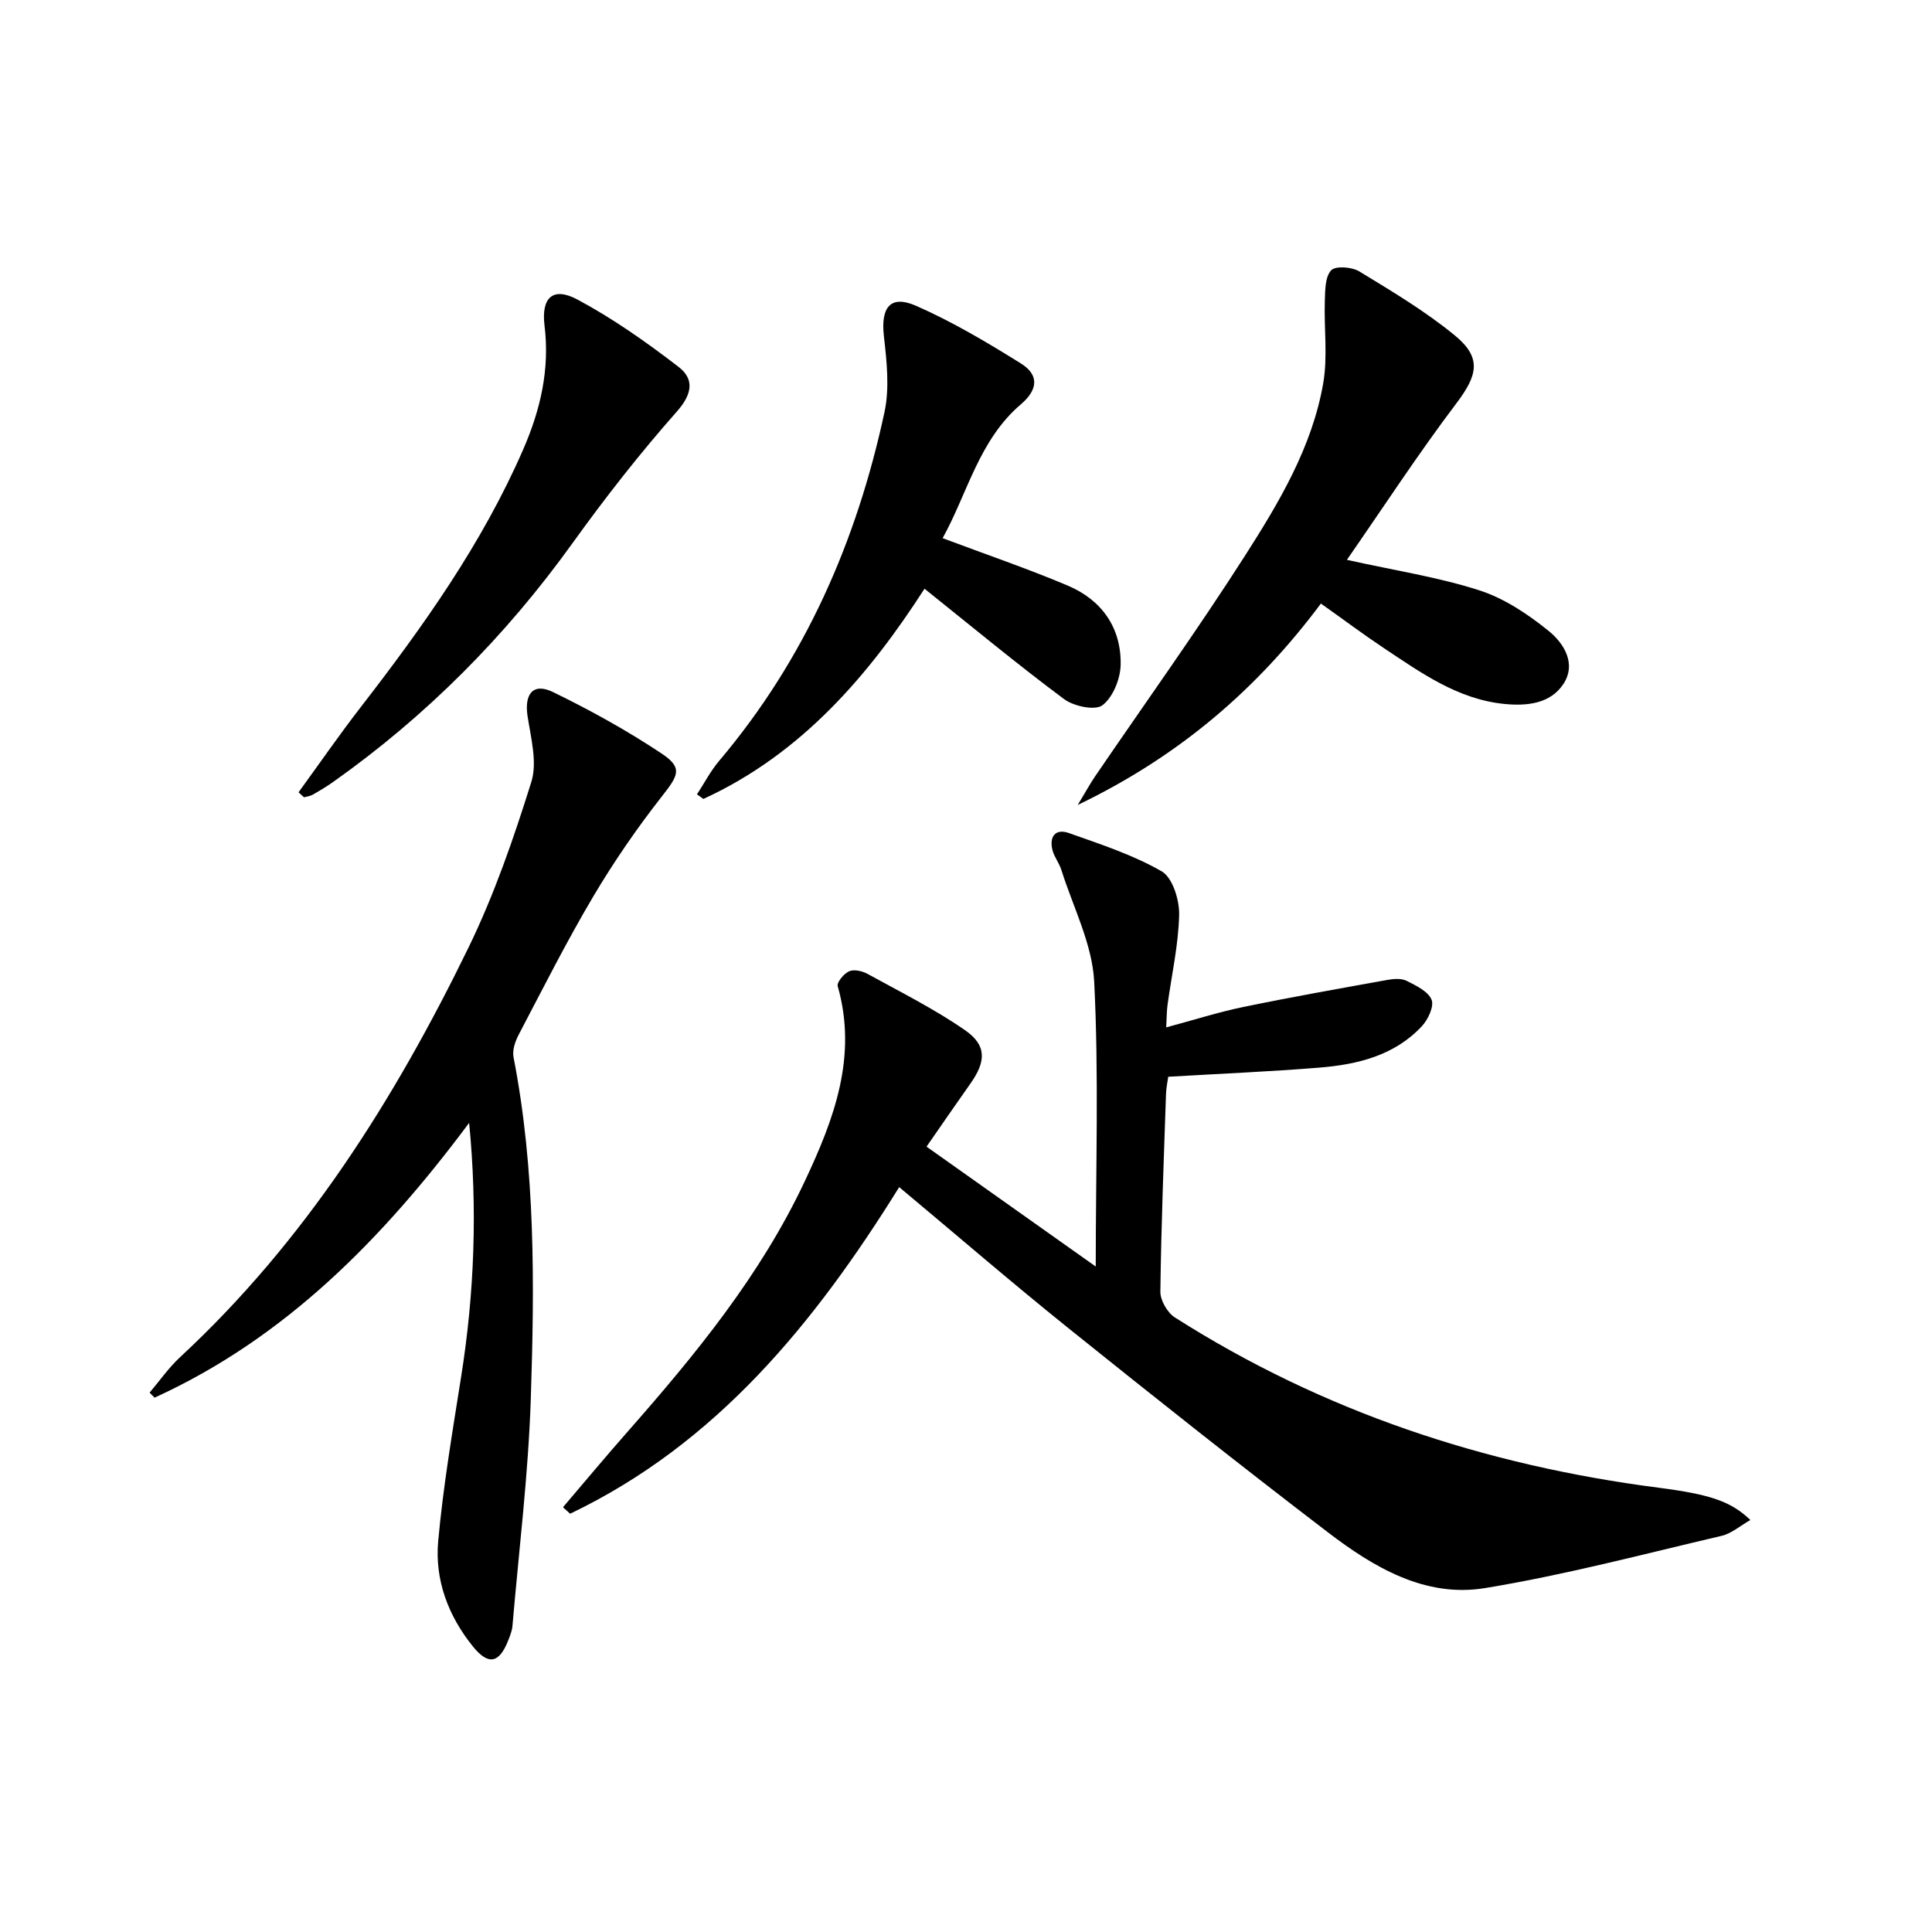
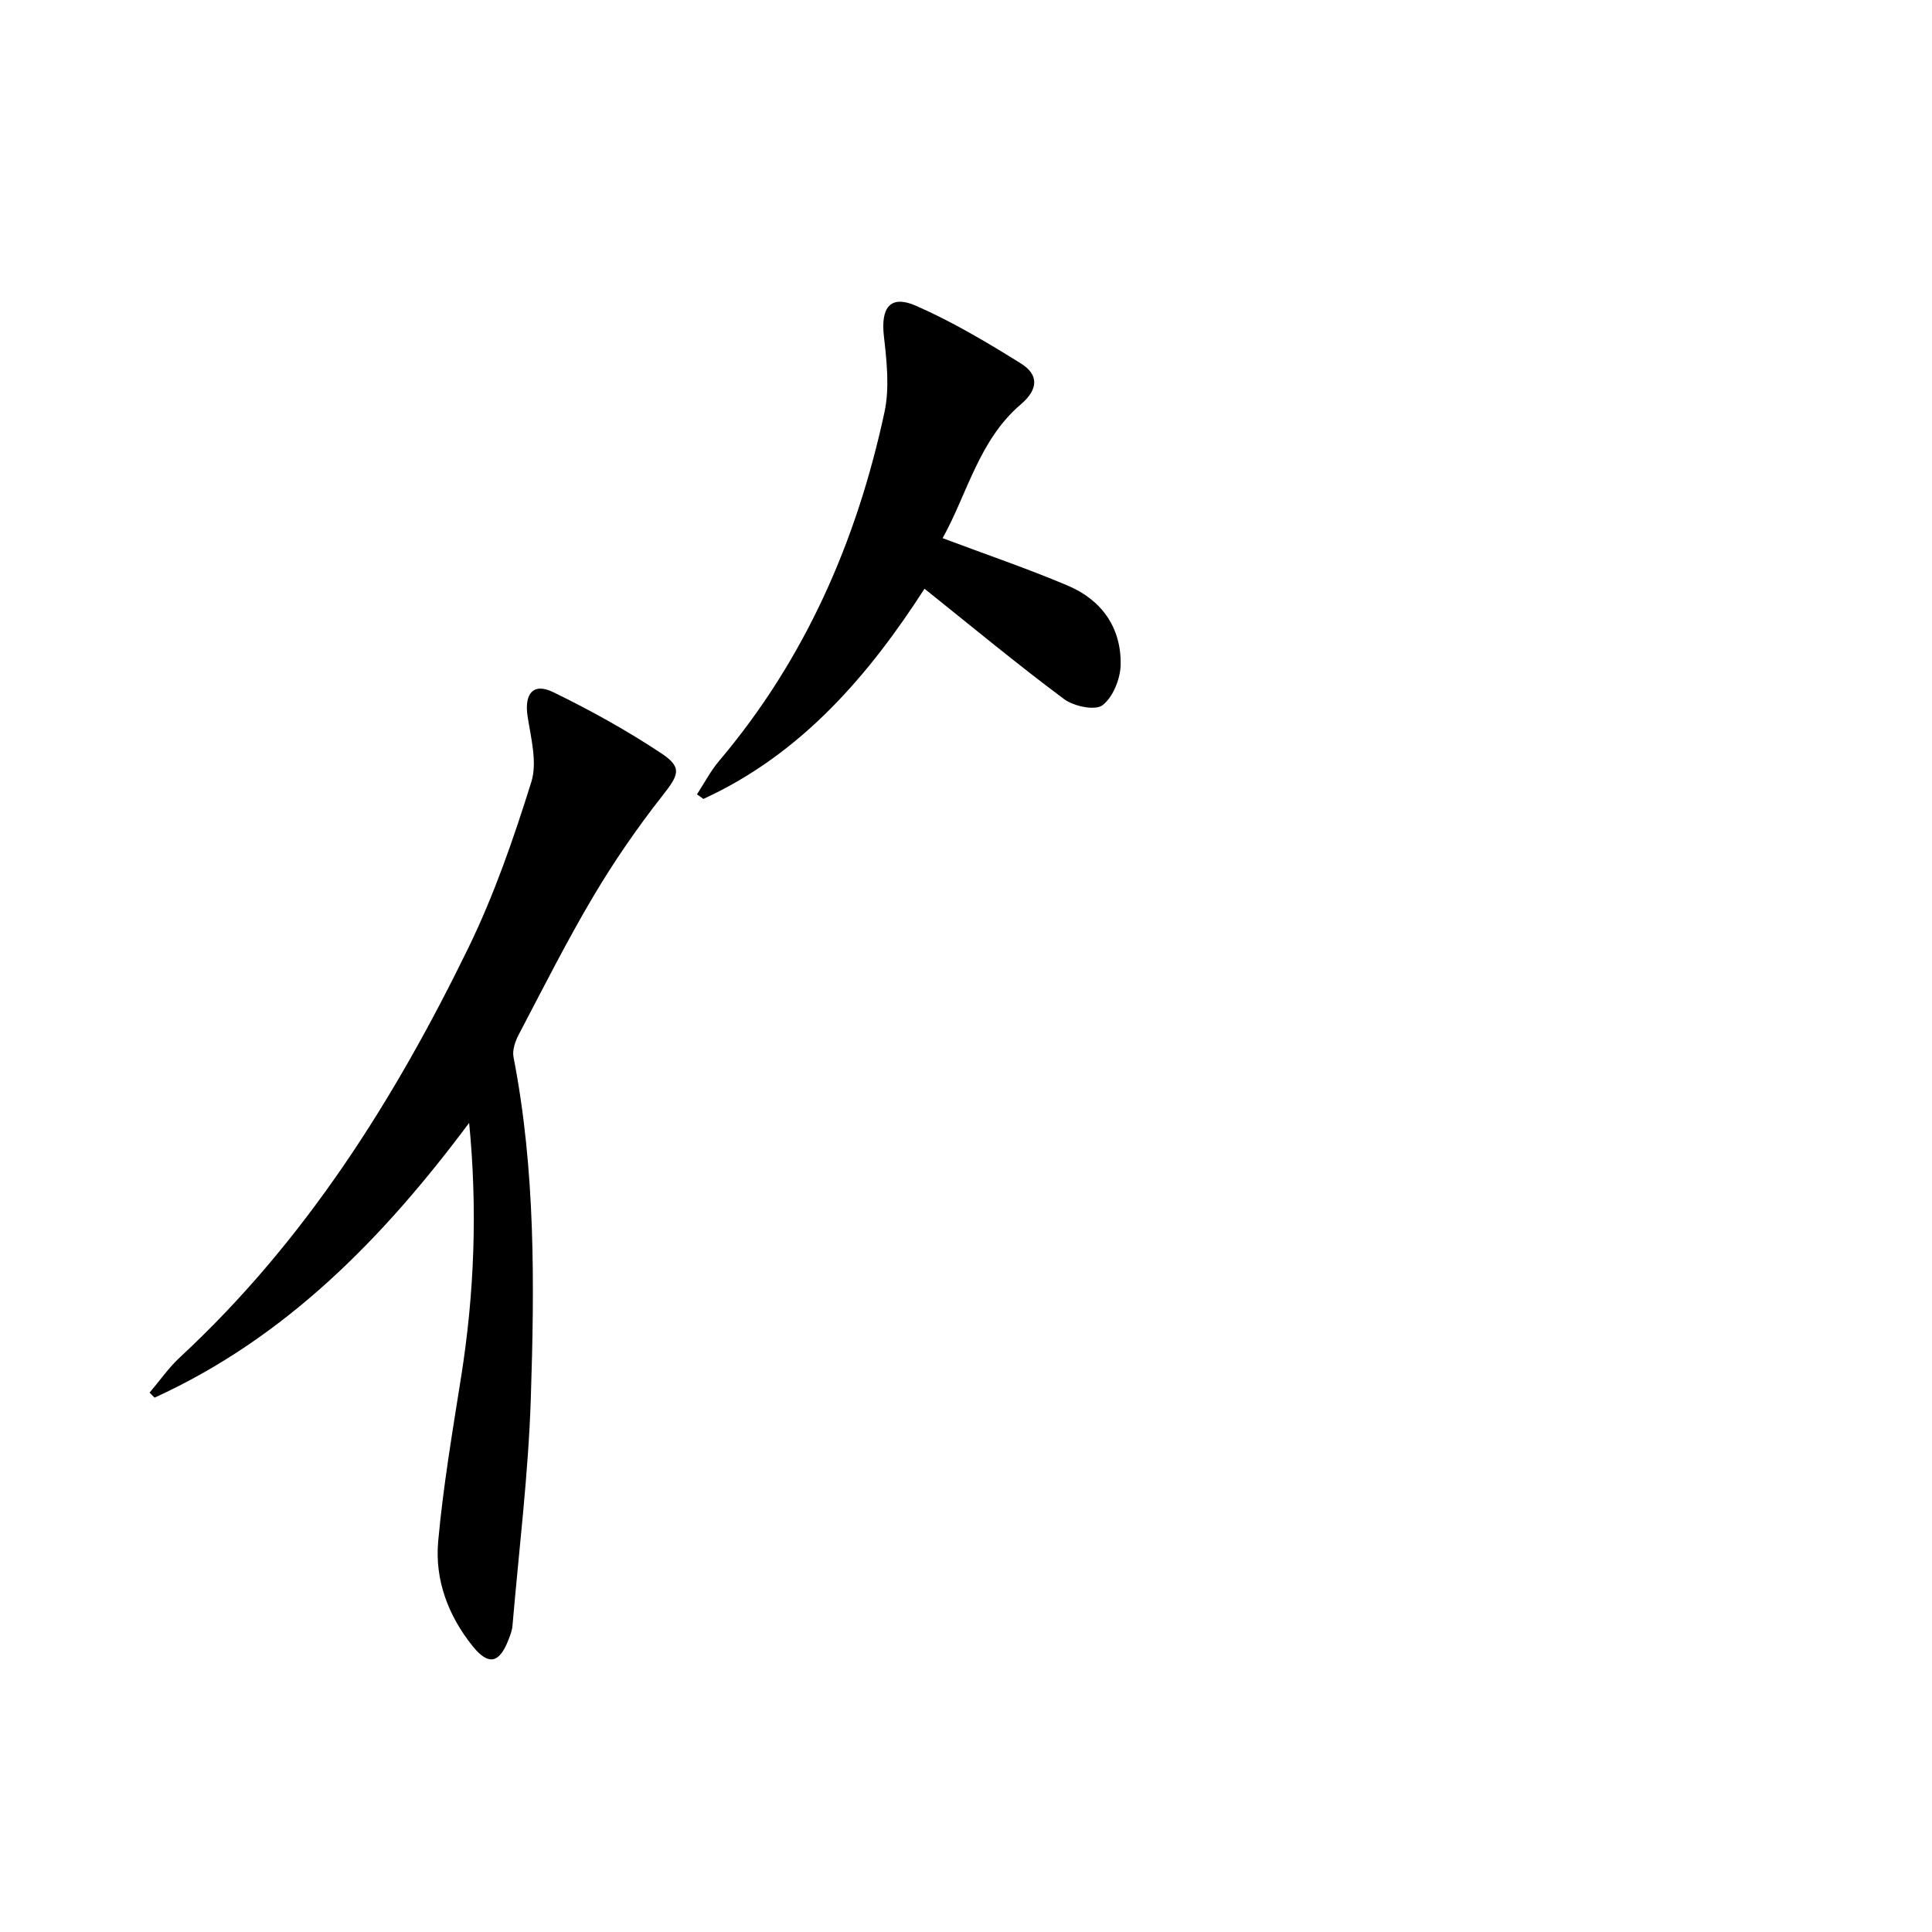
<svg xmlns="http://www.w3.org/2000/svg" enable-background="new 0 0 400 400" viewBox="0 0 400 400">
-   <path d="m226.86 262.22c0-20.37.66-39.73-.32-58.99-.4-7.81-4.38-15.44-6.8-23.13-.44-1.41-1.46-2.65-1.83-4.07-.72-2.79.58-4.55 3.38-3.56 6.54 2.32 13.26 4.5 19.22 7.93 2.26 1.3 3.68 5.91 3.62 8.98-.14 6.25-1.56 12.47-2.41 18.71-.17 1.27-.16 2.57-.27 4.62 5.7-1.53 10.83-3.17 16.08-4.25 9.89-2.04 19.84-3.8 29.78-5.59 1.28-.23 2.86-.34 3.94.21 1.94.98 4.43 2.17 5.14 3.9.56 1.36-.73 4.13-2.02 5.5-5.69 6.08-13.33 7.92-21.23 8.56-10.26.83-20.55 1.26-31.27 1.89-.14 1.05-.42 2.3-.46 3.57-.46 13.64-1 27.28-1.17 40.92-.02 1.8 1.45 4.35 3 5.34 30.64 19.51 64.28 30.63 100.19 35.26 10.82 1.4 14.96 2.86 18.97 6.68-2.11 1.19-3.9 2.8-5.96 3.28-16.3 3.81-32.52 8.12-49.01 10.82-12.39 2.03-23.04-4.32-32.54-11.58-18.11-13.84-35.97-28.01-53.74-42.28-11.67-9.37-23.01-19.16-34.98-29.16-17.48 28.12-37.78 53.1-68.13 67.62-.49-.45-.99-.9-1.48-1.34 4.44-5.21 8.82-10.47 13.35-15.61 14.1-16.02 27.58-32.45 36.75-51.97 6.04-12.84 10.91-25.75 6.78-40.31-.22-.79 1.29-2.61 2.37-3.08 1.01-.44 2.71-.06 3.8.54 6.8 3.74 13.8 7.24 20.16 11.64 4.56 3.15 4.4 6.48 1.12 11.11-2.97 4.2-5.88 8.44-9.06 13.02 11.61 8.22 22.95 16.25 35.03 24.82z" />
  <path d="m97.13 232.48c-17.75 23.8-37.9 44.47-65.13 56.89-.34-.35-.69-.7-1.03-1.04 2.1-2.47 3.97-5.18 6.33-7.36 25.92-24.04 44.4-53.37 59.7-84.79 5.33-10.95 9.36-22.63 13-34.27 1.28-4.07-.08-9.1-.77-13.62-.71-4.64 1.15-7.01 5.28-5 7.72 3.76 15.3 7.95 22.44 12.7 4.44 2.95 3.53 4.5.18 8.77-5.21 6.64-10.04 13.65-14.34 20.91-5.5 9.29-10.37 18.96-15.39 28.53-.73 1.38-1.36 3.22-1.08 4.67 4.55 23.38 4.35 47.02 3.58 70.62-.51 15.74-2.46 31.42-3.8 47.13-.08.97-.46 1.94-.82 2.86-1.88 4.9-4.14 5.4-7.38 1.39-5.1-6.32-7.9-13.76-7.18-21.75 1.03-11.36 2.95-22.65 4.73-33.93 2.78-17.43 3.42-34.9 1.68-52.71z" />
-   <path d="m273.48 124.96c-13.13 17.59-29.16 31.51-50.35 41.7 1.65-2.72 2.52-4.33 3.54-5.84 10.4-15.25 21.17-30.25 31.11-45.79 7.05-11.03 13.87-22.46 16.17-35.63.97-5.56.15-11.42.34-17.14.07-2.18.06-4.96 1.32-6.3.91-.96 4.3-.7 5.83.24 6.78 4.13 13.67 8.24 19.78 13.26 5.63 4.62 4.69 8.24.32 14.03-7.86 10.39-14.99 21.33-22.68 32.42 10.09 2.24 18.97 3.59 27.41 6.31 5.17 1.66 10.06 4.93 14.34 8.39 3.15 2.54 5.85 6.8 3.06 11.02-2.7 4.08-7.54 4.57-12.15 4.12-9.67-.94-17.3-6.45-25.04-11.59-4.29-2.86-8.41-5.95-13-9.2z" />
  <path d="m195.16 111.42c8.96 3.37 17.56 6.29 25.9 9.82 7.02 2.97 11.09 8.68 10.96 16.36-.05 2.93-1.58 6.74-3.76 8.41-1.52 1.16-5.96.23-7.97-1.28-9.7-7.22-19.01-14.95-28.88-22.84-11.32 17.56-25.25 34.11-45.78 43.52-.44-.32-.89-.64-1.33-.95 1.52-2.32 2.81-4.83 4.59-6.93 17.8-21.04 28.49-45.5 34.23-72.19 1.08-5.02.47-10.55-.12-15.75-.67-5.95 1.33-8.62 6.68-6.27 7.53 3.31 14.7 7.57 21.7 11.94 3.65 2.28 3.68 5.29-.02 8.45-8.7 7.41-11.09 18.54-16.2 27.71z" />
-   <path d="m61.81 164.04c4.27-5.87 8.4-11.85 12.84-17.59 12.94-16.72 25.16-33.86 33.67-53.39 3.58-8.23 5.53-16.58 4.42-25.64-.72-5.87 1.78-8.1 6.82-5.4 7.36 3.94 14.29 8.83 20.93 13.94 3.25 2.5 2.9 5.56-.34 9.23-7.69 8.69-14.87 17.88-21.65 27.31-13.82 19.22-30.24 35.75-49.55 49.41-1.35.96-2.78 1.81-4.22 2.63-.53.3-1.19.36-1.79.53-.38-.35-.75-.69-1.13-1.03z" />
</svg>